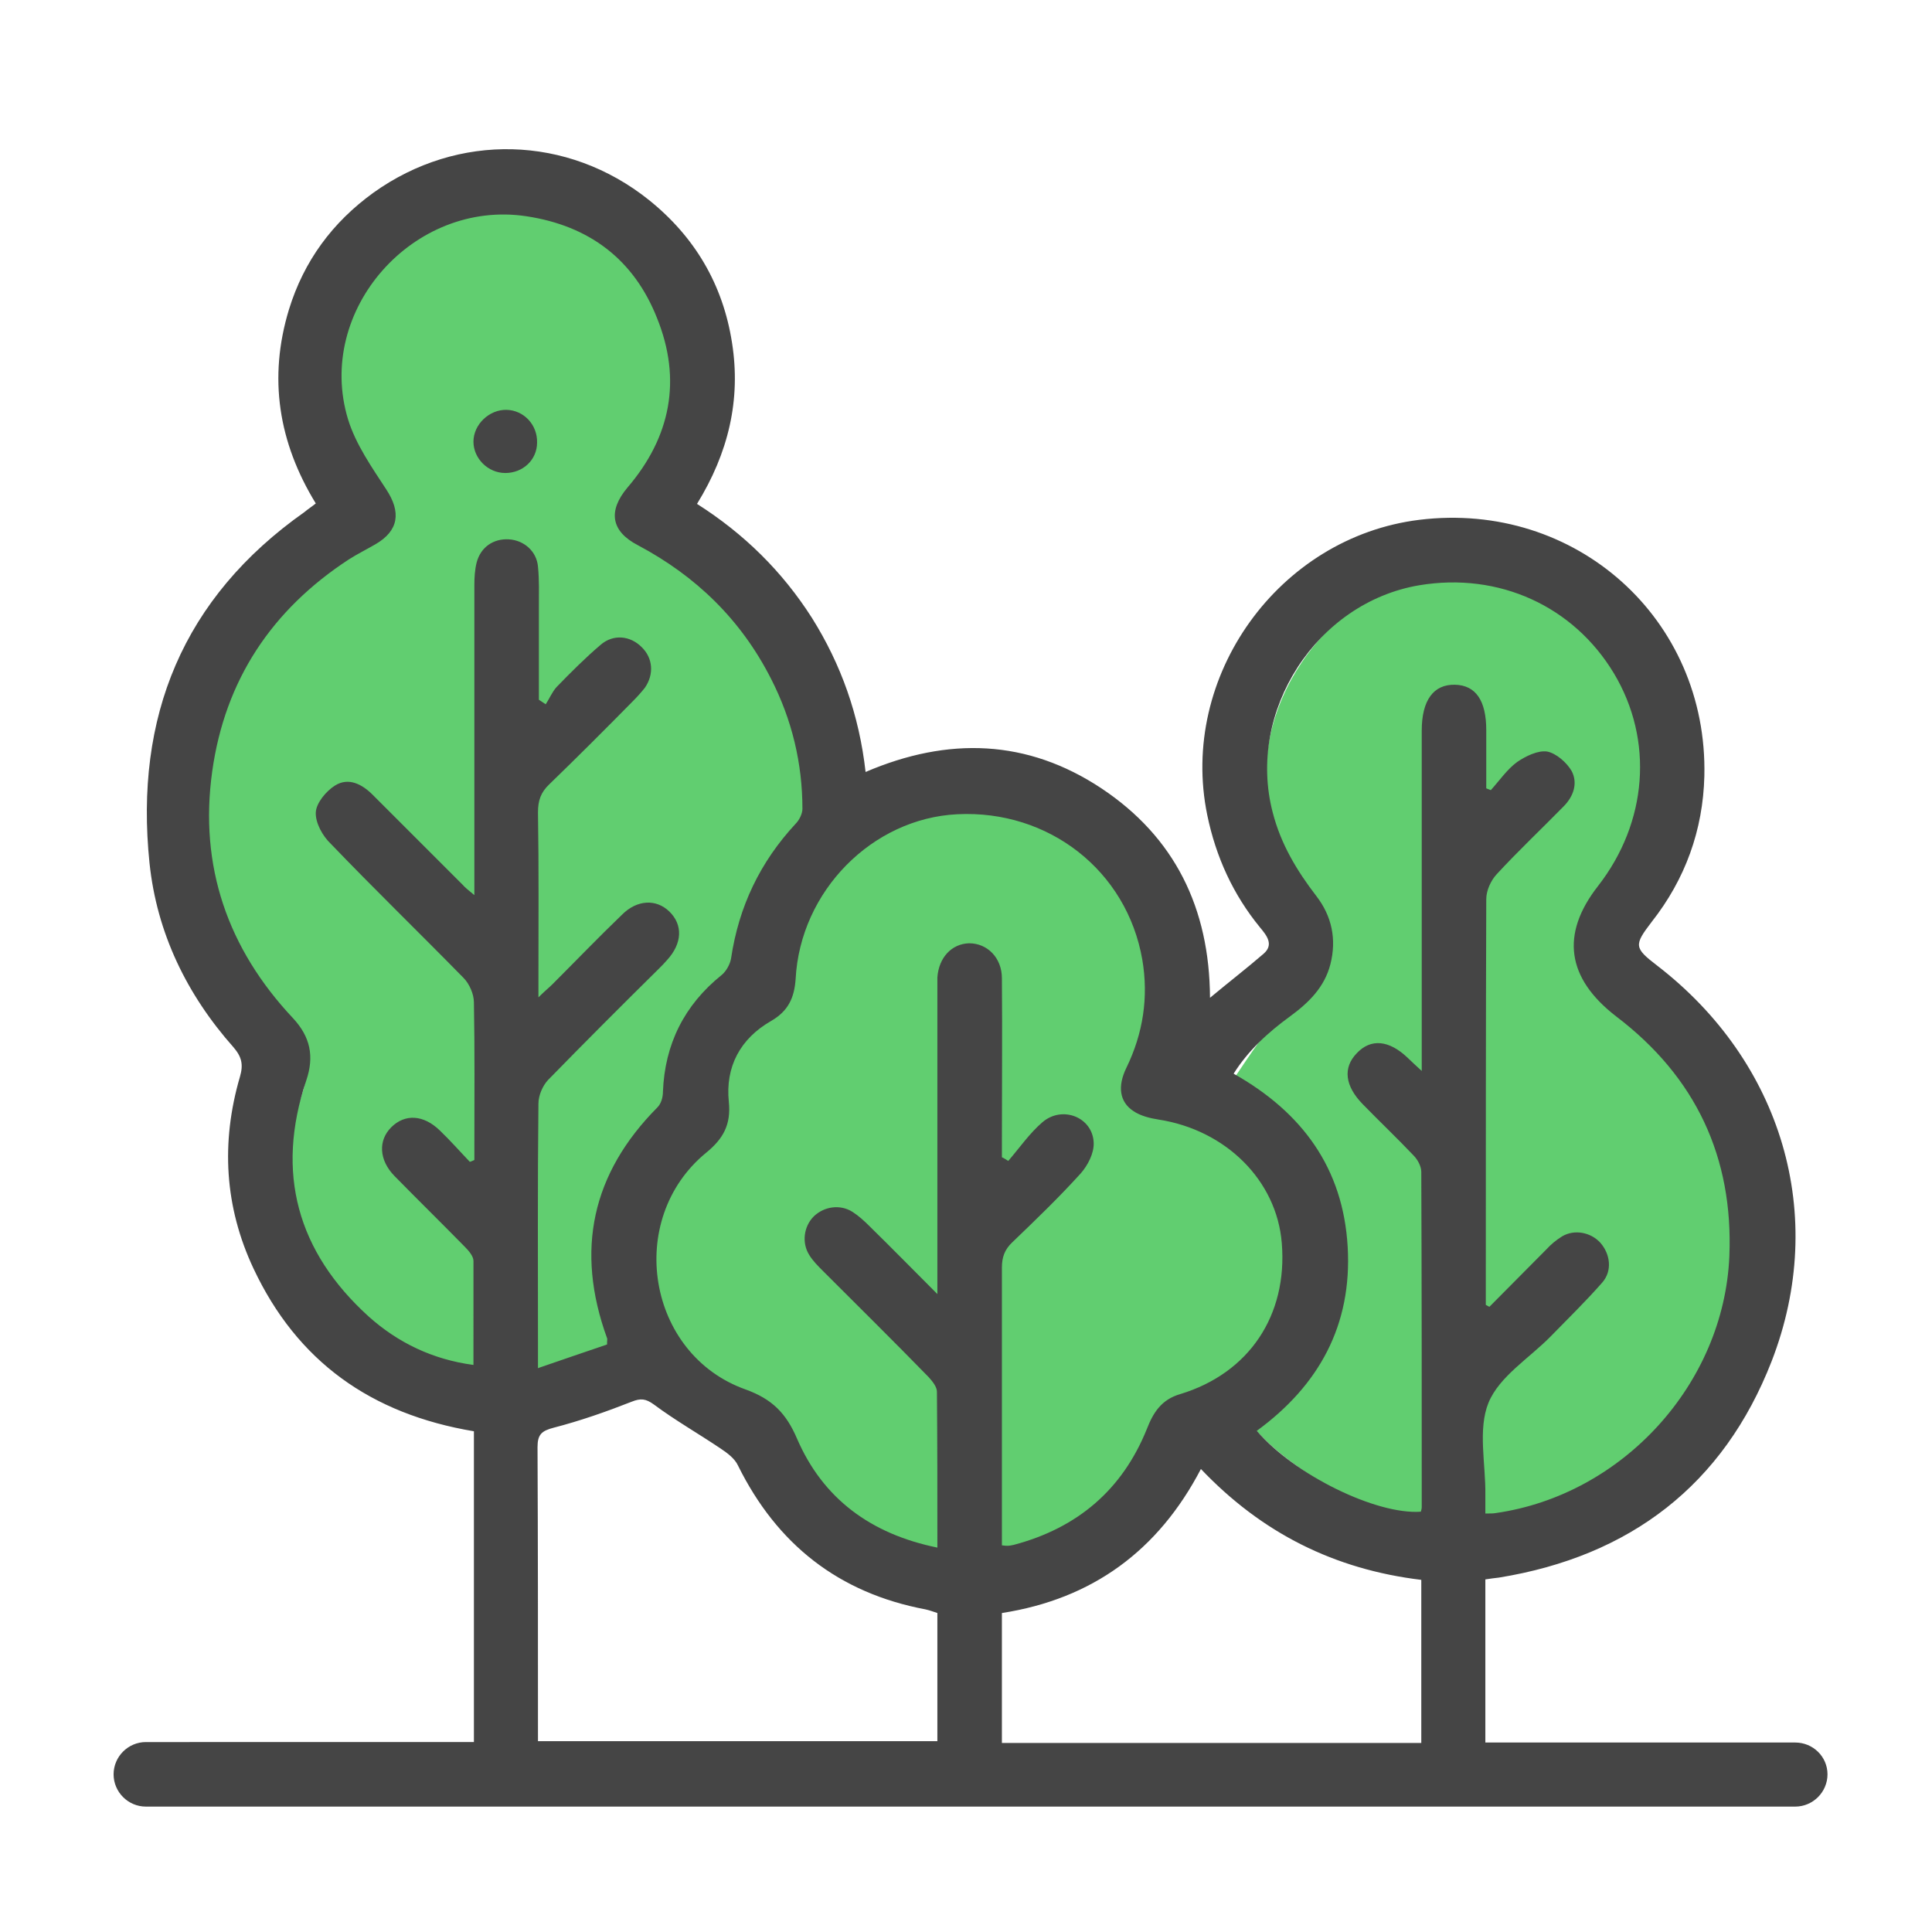
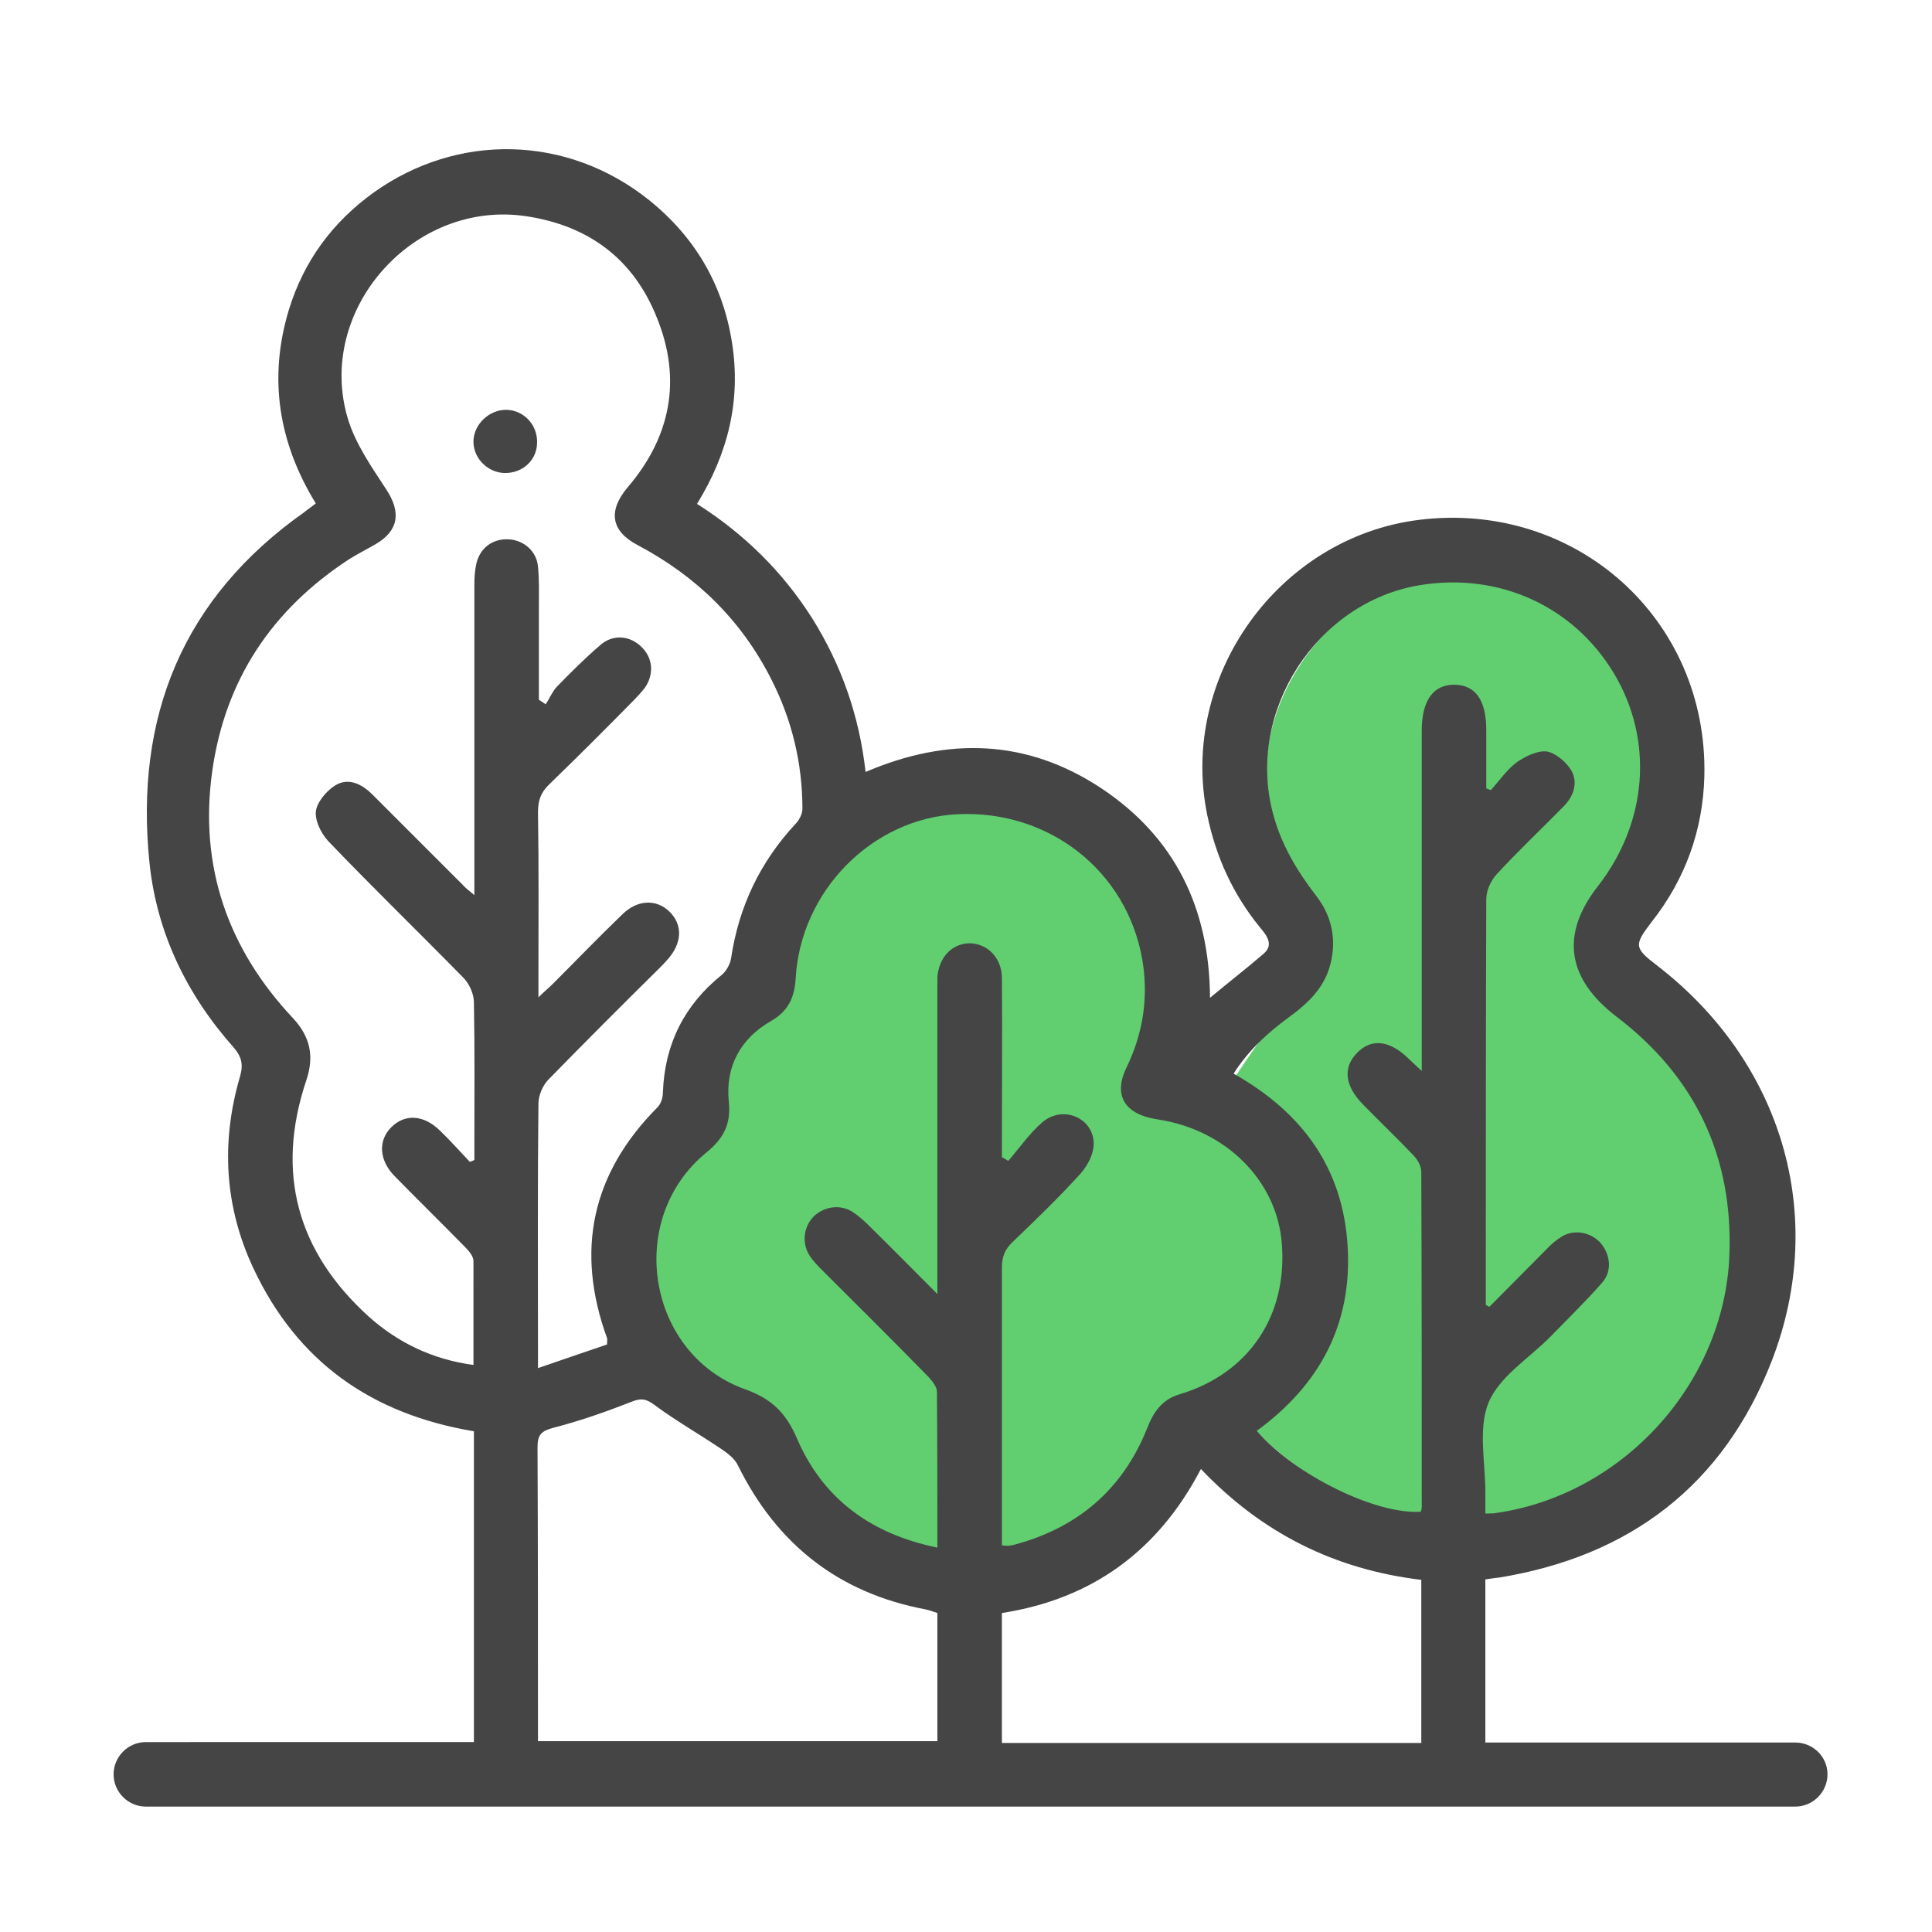
<svg xmlns="http://www.w3.org/2000/svg" version="1.1" id="Calque_1" x="0px" y="0px" viewBox="0 0 425.2 425.2" style="enable-background:new 0 0 425.2 425.2;" xml:space="preserve">
  <style type="text/css">
	.st0{display:none;}
	.st1{display:inline;fill:#454545;}
	.st2{fill:#454545;}
	.st3{display:inline;fill:#EC9F2E;}
	.st4{display:inline;}
	.st5{fill:#61CE70;}
</style>
  <g class="st0">
    <g>
      <path class="st1" d="M70.1,359.6c0-2.1,0-3.6,0-5.1c0-57.4,0-114.7-0.1-172.1c0-4.8,1.6-7.9,5.6-10.5c20-13.4,39.9-27,59.9-40.5    c0.8-0.6,1.6-1.2,2.5-1.6c3.7-2,7.7-1.1,9.9,2.2c2.2,3.2,1.7,7.6-1.6,10.1c-3.4,2.6-7,4.9-10.5,7.3c-0.8,0.6-1.6,1.2-2.5,1.9    c0.4,0.5,0.7,0.9,0.9,1.3c1.9,2.5,2.4,5.2,0.9,8.1c-1.5,2.9-4.2,4.6-7.4,4.1c-11-1.7-19.8,2.3-28.1,9.1c-4,3.2-8.5,5.7-12.6,8.8    c-0.9,0.7-1.9,2.1-1.9,3.2c-0.1,27.6-0.1,55.2,0,82.9c0,0.2,0.1,0.5,0.3,1.2c4.1,0,8.3,0,12.5,0c5.6,0,8.9,2.8,8.9,7.4    c0.1,4.8-3.3,7.6-9.1,7.6c-4.1,0-8.2,0-12.5,0c0,15,0,29.7,0,45c4.2,0,8.4,0,12.6,0c5.8,0,9.1,2.9,9,7.7c-0.1,4.6-3.4,7.3-9,7.3    c-4.1,0-8.2,0-12.5,0c0,5,0,9.7,0,14.7c24.7,0,49.5,0,74.7,0c0-1.3,0-2.6,0-3.9c0-20.9,0-41.7,0-62.6c0.1-30.5,24-53.8,54.4-53.2    c26.8,0.6,49.8,23.3,50.6,50.2c0.1,3.1,0,6.2,0,9.8c5.5,0,10.7,0,15.9,0c5.8,0,9.3,2.8,9.3,7.4c0.1,4.6-3.5,7.6-9.2,7.6    c-5.2,0-10.4,0-15.8,0c0,15,0,29.7,0,45c2.4,0,4.9-0.1,7.3,0c4.6,0.1,7.8,3.2,7.9,7.3c0.1,4.3-3.2,7.5-7.9,7.7    c-2.1,0.1-4.2,0-6.4,0c-68.7,0-137.5,0-206.2,0c-1.5,0-3,0-4.7,0c0,5,0,9.7,0,14.7c104.7,0,209.4,0,314.5,0c0-4.7,0-9.5,0-14.7    c-5.6,0-11.2,0-16.8,0c-6.5,0-13,0.1-19.5,0c-4.8-0.1-7.9-3.2-7.9-7.7c0.1-4.3,3.2-7.2,7.8-7.3c2-0.1,4,0,6.3,0    c0-24.9,0-49.7,0-75c-5.7,0-11.4,0.1-17.1,0c-5.6-0.1-9.2-5-7.4-9.9c1.3-3.4,3.9-5,7.5-5c5.6,0,11.2,0,17.2,0c0-1.4,0-2.5,0-3.6    c0-26.4,0-52.7,0.1-79.1c0-2.4-0.6-3.8-2.7-5.2c-7.6-5-15.1-10.3-22.7-15.2c-1.7-1.1-3.8-1.6-5.8-1.8c-3.5-0.3-7-0.2-10.5-0.1    c-3.5,0.1-6.5-0.7-8.3-4c-1.9-3.4-0.9-6.5,1.7-9.5c-0.8-0.6-1.5-1.3-2.3-1.8c-24.8-16.8-49.6-33.6-74.4-50.5    c-2-1.4-3.3-1.3-5.3,0.1c-4.3,3.2-8.8,6.1-13.3,9.1c-4.6,3-9,2.4-11.5-1.5c-2.4-3.7-1.2-7.9,3.1-10.9c4.9-3.4,10-6.7,14.8-10.2    c0.9-0.7,1.9-2.1,1.9-3.2c0.2-7.9,0.1-15.7,0.1-24.1c-2.9,0-5.6,0-8.3,0c-10.6,0-14.1-1.9-14.2-7.4c-0.1-5.7,3.6-7.6,14.4-7.6    c2.5,0,5,0,8.1,0c0-4.9,0-9.7,0-14.5c0-3.8,1.8-6.5,5.5-7.6c4.6-1.5,9.3,2,9.5,7.2c0.1,2.5,0,5,0,7.5c0,2.3,0,4.7,0,7.4    c4.5,0,8.7,0,12.9,0c6.1,0,9.6,2.8,9.5,7.6c-0.1,4.7-3.5,7.4-9.7,7.4c-3.9,0-7.7,0-11.6,0.1c-0.2,0-0.5,0.1-1.1,0.3    c0,8.1-0.1,16.3,0.1,24.5c0,1.1,1.8,2.4,3.1,3.3c39.6,26.9,79.2,53.7,118.8,80.5c2.6,1.8,5.1,3.6,7.8,5.2c3.8,2.3,5.3,5.4,5.3,9.9    c-0.1,57.6-0.1,115.2-0.1,172.9c0,1.5,0,2.9,0,4.8c7.1,0,13.8,0,20.5,0c6.9,0,9.5,2.6,9.5,9.5c0,8.9,0,17.7,0,26.6    c0,6.1-2.8,8.9-9,8.9c-109,0-218,0-327,0c-6.2,0-9-2.8-9-8.8c0-9.1,0-18.2,0-27.4c0-5.9,2.8-8.8,8.7-8.8    C55.8,359.6,62.7,359.6,70.1,359.6z M220.4,255.6c0,34.7,0,69.3,0,103.8c10,0,19.7,0,29.3,0c0.2-0.4,0.4-0.6,0.4-0.8    c0-23,0.4-46-0.1-68.9C249.5,273.1,236.7,258.9,220.4,255.6z M175.1,359.3c10.2,0,20,0,29.8,0c0-34.7,0-69.1,0-103.6    c-13.9,1.9-26.6,14.6-29.1,29.2c-0.5,3.2-0.7,6.4-0.7,9.7C175.1,316.1,175.1,337.6,175.1,359.3z" />
      <path class="st1" d="M182.4,179.6c1.9-16.6,10.7-26.8,25.1-29.5c15.8-3,31.4,7.7,34.5,23.7s-7.1,31.9-23,35    c-12.6,2.5-22.9-1.5-30.6-11.7c-1.5-2-2.9-2.6-5.2-2.5c-4,0.2-8,0.1-12,0c-4.8-0.1-8.1-3.3-8.1-7.6s3.3-7.3,8.2-7.4    C174.9,179.5,178.5,179.6,182.4,179.6z M227.6,179.4c-0.1-8.2-7-14.9-15.2-14.8c-8.1,0.1-14.7,6.8-14.7,15c0,8.3,6.8,15,15,15    C220.9,194.5,227.7,187.7,227.6,179.4z" />
      <path class="st1" d="M278.6,194.6c-2.9,0-5.7,0.1-8.6,0c-4.6-0.2-7.8-3.3-7.8-7.4c0-4.2,3.2-7.4,7.7-7.5c5.9-0.1,11.7-0.1,17.6,0    c4.3,0.1,7.4,3.4,7.5,7.4c0,4-3.1,7.3-7.3,7.5C284.6,194.7,281.6,194.6,278.6,194.6L278.6,194.6z" />
-       <path class="st1" d="M307.7,224.6c-2.9,0-5.7,0.1-8.6,0c-4.5-0.2-7.7-3.4-7.7-7.5c0-4.2,3.2-7.3,7.8-7.4c5.7-0.1,11.5-0.1,17.2,0    c4.5,0.1,7.7,3.4,7.7,7.5s-3.3,7.3-7.8,7.4C313.4,224.7,310.5,224.6,307.7,224.6z" />
-       <path class="st1" d="M304.5,329.6c3,0,6-0.1,9,0c4.3,0.2,7.2,3.4,7.2,7.5s-2.9,7.3-7.3,7.4c-6,0.2-12,0.2-18,0    c-4.3-0.1-7.3-3.3-7.2-7.5c0-4.1,3-7.2,7.3-7.4C298.6,329.5,301.6,329.6,304.5,329.6z" />
+       <path class="st1" d="M307.7,224.6c-2.9,0-5.7,0.1-8.6,0c-4.5-0.2-7.7-3.4-7.7-7.5c0-4.2,3.2-7.3,7.8-7.4c5.7-0.1,11.5-0.1,17.2,0    s-3.3,7.3-7.8,7.4C313.4,224.7,310.5,224.6,307.7,224.6z" />
      <path class="st1" d="M281,239.6c2.9,0,5.7-0.1,8.6,0c4.7,0.1,7.7,3.1,7.8,7.4c0.1,4.3-3,7.5-7.5,7.6c-5.9,0.1-11.7,0.1-17.6,0    c-4.4-0.1-7.3-3.2-7.4-7.3c-0.1-4.3,3-7.4,7.5-7.6c0.2,0,0.5,0,0.7,0C275.8,239.6,278.4,239.6,281,239.6z" />
      <path class="st1" d="M125.4,314.6c-2.9,0-5.8,0.1-8.6,0c-4.3-0.2-7.4-3.4-7.5-7.3c-0.1-4.1,3.2-7.5,7.6-7.6    c5.9-0.1,11.7-0.1,17.6,0c4.3,0.1,7.4,3.3,7.5,7.3c0.1,4.1-3.2,7.4-7.6,7.6C131.4,314.7,128.4,314.6,125.4,314.6z" />
      <path class="st1" d="M147.7,239.6c2.7,0,5.5-0.1,8.2,0c4.9,0.1,8,3.2,8,7.6c0,4.2-3.1,7.3-7.7,7.4c-5.7,0.1-11.5,0.1-17.2,0    c-4.6-0.1-7.6-3.3-7.6-7.6s3.1-7.3,7.7-7.4C142,239.5,144.8,239.6,147.7,239.6z" />
      <path class="st1" d="M212.4,134.6c-2.9,0-5.7,0.1-8.6,0c-4.2-0.2-7.4-3.4-7.5-7.3c-0.1-4.1,3.2-7.5,7.6-7.6    c5.9-0.1,11.7-0.1,17.6,0c4.3,0.1,7.5,3.3,7.5,7.3c0.1,4.1-3.2,7.5-7.6,7.6C218.4,134.7,215.4,134.6,212.4,134.6z" />
-       <path class="st1" d="M124.8,224.6c-2.9,0-5.7,0.1-8.6,0c-4.4-0.2-7.7-3.5-7.7-7.5c0-4.1,3.3-7.3,7.8-7.4c5.7-0.1,11.5-0.1,17.2,0    c4.5,0.1,7.8,3.4,7.7,7.5c0,4.1-3.3,7.2-7.8,7.5c-0.2,0-0.5,0-0.7,0C130,224.6,127.4,224.6,124.8,224.6z" />
      <path class="st1" d="M295.7,367.2c-0.1-4.3,3.3-7.6,7.5-7.6c4,0,7.4,3.4,7.4,7.4c0.1,4.1-3.4,7.7-7.6,7.6    C299,374.6,295.7,371.3,295.7,367.2z" />
-       <path class="st1" d="M159.2,119.3c0-4.1,3.1-7.3,7.2-7.4c4.2-0.1,7.7,3.3,7.7,7.4c0,4-3.3,7.4-7.3,7.5    C162.5,126.8,159.2,123.5,159.2,119.3z" />
    </g>
    <g>
      <path class="st1" d="M288.3,216.4c4.3-1.4,7.8-3,11.4-3.7c3.9-0.7,6.8,1.8,7.1,5.2c0.3,3.3-1.9,5.8-5.7,6.4    c-4.5,0.8-6,2.5-6.1,7.2c0,10.9,0,21.8,0,32.7c0,5,2.1,7.1,7.2,7.1c26.6,0,53.2,0,79.8,0c4.6,0,6.4-1.6,7.1-6.1    c0.7-3.7,3.2-5.9,6.5-5.6s5.8,3.1,5.2,6.8c-0.7,3.8-2.2,7.3-3.6,11.7c3.2,3.7,3.9,9,3.8,14.7c-0.2,9.7,0,19.4,0,29.1    c0,6.7-0.6,8.6-4.4,14.4c4.3,4.7,4.6,10.6,4.5,16.7c-0.2,9.8,0,19.6-0.1,29.4c-0.1,11-7.5,18.5-18.5,18.5    c-26.9,0-53.7,0.2-80.6-0.1c-4.3,0-8.6-2-14-3.3c-3.5,3.2-9.3,3.5-15.3,3.5c-40.2-0.1-80.5-0.1-120.7,0c-5.8,0-11.3-0.4-15.8-4.6    c-4.6,3.9-9.7,4.6-15.3,4.6c-25.8-0.1-51.5,0-77.3-0.1c-12.2,0-19.4-7.2-19.4-19.5c0-10.5,0.1-21.1,0-31.6    c-0.1-5,1.1-9.5,4.6-13.7c-5.1-5.2-4.6-11.9-4.6-18.5c0.1-8.6,0.1-17.2,0-25.8c-0.1-5.3,0.9-10.2,4.6-14.6c-4-4.6-4.7-10-4.6-15.8    c0.2-9.8,0.1-19.6,0-29.4c-0.1-5,1.1-9.5,4.6-13.7c-5-5.1-4.7-11.6-4.6-18.1c0.1-8.6,0.1-17.2,0-25.8c-0.1-5.5,0.8-10.5,4.6-14.9    c-4-4.6-4.7-10-4.6-15.8c0.2-9.6,0-19.1,0-28.7c0-13.3,6.9-20.2,20.1-20.2c25.6,0,51.3,0.1,76.9,0c5.4,0,10.5,0.7,14.8,4.6    c7.4-6.5,16.3-4.4,24.7-4.3c2.9,0,5,3.2,4.7,6.1c-0.3,3.2-2.2,5.2-5.5,5.4c-3.7,0.2-7.4,0-11,0.1c-4.8,0.1-7,2.2-7,7    c0,11,0,22.1,0,33.1c0,4.8,2.2,6.9,7,7c14.8,0,29.7,0,44.5,0.1c1.8,0,4.2,0.5,5.3,1.7c1.2,1.3,2.2,4,1.6,5.5    c-0.7,1.8-3,3.2-4.8,4.4c-0.9,0.6-2.4,0.2-3.6,0.2c-31.5,0-63,0-94.6,0c-6.8,0-8.5,1.7-8.5,8.5c0,10.2,0,20.4,0,30.5    c0,6.2,1.8,8.1,8.1,8.1c59.4,0,118.7,0,178.1,0C280.3,212.6,284.9,213.6,288.3,216.4z M159.6,330.4c21.1,0,42.2,0,63.3,0    c5,0,7.3-2,7.3-6.6c0.1-11.3,0.1-22.6,0-33.8c0-4.3-2.3-6.5-6.6-6.6c-2.2-0.1-4.4,0-6.6,0c-7.2,0-14.5,0.1-21.7,0    c-3.8-0.1-6.2-2.5-6.2-5.9s2.5-5.7,6.2-5.9c1,0,2,0,2.9,0c25.9,0,51.8,0,77.6,0c5.3,0,7.4-2.1,7.4-7.3c0-10.8,0-21.6,0-32.4    c0-5.3-2.1-7.3-7.4-7.3c-42.2,0-84.4,0-126.6,0c-5.3,0-7.3,2.1-7.3,7.4c0,10.7,0,21.3,0,32c0,5.8,2,7.7,7.7,7.7    c7.1,0,14.2,0,21.3,0c3.2,0,5.4,1.6,6.1,4.8c0.6,2.8-0.6,5.2-3.3,6.3c-1.4,0.6-3.1,0.7-4.7,0.7c-24.3,0-48.6,0-72.8,0    c-5.3,0-7.3,2.1-7.4,7.3c0,10.5,0,21.1,0,31.6c0,6.3,1.8,8.1,8.1,8.1C117.9,330.4,138.7,330.4,159.6,330.4z M212.6,389.2    c21.1,0,42.2,0,63.3,0c5.3,0,7.3-2.1,7.4-7.4c0-10.8,0-21.6,0-32.4c0-5.3-2.1-7.3-7.4-7.3c-42.2,0-84.4,0-126.6,0    c-5.3,0-7.3,2.1-7.4,7.3c0,10.5,0,21.1,0,31.6c0,6.3,1.8,8.1,8.1,8.1C170.9,389.3,191.7,389.2,212.6,389.2z M83,106.6    c-13.2,0-26.5,0-39.7,0c-5.3,0-7.3,2.1-7.4,7.3c0,10.8,0,21.6,0,32.4c0,5.3,2.1,7.3,7.4,7.3c26.5,0,53,0,79.5,0    c5.3,0,7.3-2.1,7.4-7.4c0-10.7,0-21.3,0-32c0-5.8-2-7.7-7.7-7.7C109.3,106.6,96.1,106.6,83,106.6z M82.7,271.5    c13.4,0,26.7,0,40.1,0c5.3,0,7.3-2.1,7.4-7.3c0-10.8,0-21.6,0-32.4c0-5.3-2.1-7.3-7.4-7.3c-26.5,0-53,0-79.5,0    c-5.3,0-7.3,2.1-7.4,7.3c0,10.7,0,21.3,0,32c0,5.8,2,7.7,7.7,7.7C56.7,271.5,69.7,271.5,82.7,271.5z M288.7,330.4    c13.4,0,26.7,0,40.1,0c5.3,0,7.3-2.1,7.4-7.3c0-10.8,0-21.6,0-32.4c0-5.3-2.1-7.3-7.4-7.3c-26.5,0-53,0-79.5,0    c-5.3,0-7.3,2.1-7.4,7.3c0,10.7,0,21.3,0,32c0,5.8,2,7.7,7.7,7.7C262.8,330.4,275.8,330.4,288.7,330.4z M83,389.2    c13.2,0,26.5,0,39.7,0c5.3,0,7.4-2.1,7.4-7.3c0-10.8,0-21.6,0-32.4c0-5.3-2.1-7.4-7.3-7.4c-26.5,0-53,0-79.5,0    c-5.3,0-7.4,2-7.4,7.3c0,10.7,0,21.3,0,32c0,5.8,1.9,7.8,7.7,7.8C56.7,389.3,69.9,389.2,83,389.2z M342.4,342.2    c-13.2,0-26.5,0-39.7,0c-5.6,0-7.6,2-7.6,7.5c0,10.7,0,21.3,0,32c0,5.5,2,7.6,7.5,7.6c26.4,0,52.7,0,79.1,0c5.6,0,7.6-2,7.6-7.5    c0-10.7,0-21.3,0-32c0-5.6-2-7.6-7.5-7.6C368.6,342.2,355.5,342.2,342.4,342.2z M77.1,188.8c0-5.5,0.1-11,0-16.5    c-0.1-4.6-2.2-6.7-6.8-6.7c-9.2-0.1-18.4-0.1-27.6,0c-4.6,0-6.7,2.2-6.7,6.8c-0.1,11.2-0.1,22.3,0,33.5c0,4.6,2.2,6.7,6.8,6.8    c9.2,0.1,18.4,0.1,27.6,0c4.6,0,6.7-2.2,6.8-6.8C77.2,200.1,77.1,194.5,77.1,188.8z M77.1,306.8c0-5.5,0-11,0-16.5    c0-4.8-2.2-7-7-7c-9.1,0-18.1,0-27.2,0c-4.8,0-7,2.2-7,7c0,11,0,22.1,0,33.1c0,4.8,2.2,7,7,7c9.1,0,18.1,0,27.2,0    c4.8,0,6.9-2.2,7-7C77.2,317.9,77.1,312.3,77.1,306.8z M348,306.8c0,5.5,0,11,0,16.5c0,4.8,2.2,7,7,7c9.1,0,18.1,0,27.2,0    c4.8,0,7-2.2,7-7c0-11,0-22.1,0-33.1c0-4.8-2.2-6.9-7-7c-9.1,0-18.1,0-27.2,0c-4.8,0-6.9,2.2-7,7C348,295.8,348,301.3,348,306.8z" />
      <path class="st1" d="M286.1,169.9c-4.4-4.3-8.5-8.1-12.4-12.1c-7.5-7.6-7.9-18.6-0.9-25.7c7.1-7.2,18.5-7.2,26.1,0.2    c4.1,4,8.1,8.1,11.8,11.9c8.6-8.3,17.4-15.8,25-24.4c7.5-8.5,4-21.9-6.5-27c-13.4-6.6-27-12.9-40.5-19.3c-2.5-1.2-5.1-2.3-7.6-3.6    c-3.4-1.8-4.6-4.9-3.2-7.9c1.4-3.1,4.7-4.4,8.1-2.8c16.7,7.9,33.7,15.4,50,24c17.4,9.1,20.5,32.4,6.8,46.8    c-7.3,7.7-15.1,15-22.3,22.1c5.8,5.8,11.4,11.4,17.3,17.3c0.6-0.6,2-1.9,3.4-3.2c3-2.7,5.9-2.8,8.8,0    c14.6,14.5,29.4,28.9,43.6,43.8c10.9,11.4,10,29.7-1.2,41c-11.1,11.2-29.5,12.1-40.9,1.2c-14.9-14.2-29.3-29-43.8-43.6    c-2.9-2.9-2.8-5.8-0.1-8.8c1.2-1.3,2.7-2.4,3.8-3.4c-6-6-11.6-11.6-17.6-17.5c-4.4,4.5-9.2,9.3-14,14.2c-2.8,2.9-5.7,5.8-8.6,8.6    c-14.9,14-38.7,10-47.5-8.4c-18.6-38.6-36.8-77.4-55.1-116.2c-5.7-12.1-3.2-24.7,6.1-34.2c3.3-3.3,6.5-6.6,9.9-9.9    c9.1-8.9,21.8-11.3,33.3-6.1c14.7,6.7,29.3,13.8,43.8,20.7c3.8,1.8,5,4.9,3.6,8.1c-1.5,3.3-4.8,4.3-8.8,2.5    c-13.3-6.2-26.6-12.5-39.8-18.9c-11.3-5.4-17.5-4.3-26.4,4.6c-2.3,2.3-4.5,4.5-6.8,6.8c-6.6,6.7-7.9,14-3.8,22.5    c11.6,24.6,23.3,49.1,34.9,73.7c6.2,13.2,12.4,26.4,18.7,39.5c6.4,13.3,20.6,15.7,31.1,5.3C271.4,184.6,278.5,177.5,286.1,169.9z     M320,204.5c12.6,12.6,25.3,25.2,38,37.8c8.1,8.1,19.4,8.4,26.8,0.9c7.3-7.4,7-18.6-1-26.6c-11.9-12-23.9-23.9-35.9-35.9    c-0.8-0.8-1.6-1.4-2.3-2.1C337.1,187.3,328.7,195.7,320,204.5z M328.2,178.4c-0.4-0.5-0.8-1-1.3-1.5c-12-12-23.9-23.9-35.9-35.9    c-3.4-3.3-7-3.6-9.6-0.8c-2.6,2.7-2.3,6.1,0.9,9.4c5.6,5.7,11.3,11.3,16.9,16.9c6.8,6.8,13.6,13.7,20.3,20.4    C322.5,184,325.3,181.3,328.2,178.4z" />
    </g>
    <path class="st2" d="M380.7,393.3c0-4.6,0-8.8,0-13.3c-112,0-223.9,0-336.1,0c0,4.3,0,8.5,0,13.3c1.3,0,2.6,0,3.9,0   c12.5,0,25,0,37.5,0c4.6,0,7.3,2.1,7.3,5.7c0,3.5-2.7,5.6-7.4,5.6c-13.4,0-26.7,0-40.1,0c-7.9,0-12.6-4.6-12.7-12.5   c-0.1-3.9-0.1-7.8,0-11.6c0.2-7.3,4.9-11.8,12.1-11.9c4.1-0.1,8.2,0,12.7,0c0-6.1,0-11.8,0-17.5c0-12.9,7-19.8,20-19.8   c5.6,0,11.2,0,17,0c0.1-1.6,0.2-2.8,0.2-4c0-36.4,0-72.7,0-109.1c0-2.4-0.5-4.1-2.6-5.7c-6.4-5.1-9.7-11.9-9.8-20.2   c-0.1-13.9-0.1-27.7,0-41.6c0.1-10.3,7.8-17.9,18.1-18.1c3.7-0.1,7.5-0.1,11.2,0s6.1,2.5,6,5.8c-0.1,3.1-2.4,5.3-6,5.4   c-3.5,0.1-7,0-10.5,0.1c-4.9,0.1-7.5,2.6-7.5,7.4c-0.1,13.7-0.1,27.5,0,41.2c0.1,6.7,4.8,12.6,10.8,14.2c6.3,1.6,12.4-0.9,16.1-6.7   c4.6-7.2,10.7-7.1,15.5,0.2c3.4,5.2,8.2,7.5,14.4,6.7c6.3-0.8,9.9-4.9,12.2-10.3c0.3-0.7,0.3-1.5,0.3-2.2c0-16,0-32,0-48   c0-0.7-0.2-1.4-0.4-2.5c-6.6,0-13.1,0-19.5,0c-1.4,0-2.8,0-4.1,0c-3.8-0.1-6.2-2.3-6.3-5.5c-0.1-3.4,2.5-5.7,6.5-5.7   c12.6-0.1,25.2,0,37.9,0c1.4,0,2.7,0,4.6,0c0-3.6,0-6.9,0-10.2c0-9.4,3.1-13.2,12.3-14.9c0-8.4,0-16.9,0-25.7c-4.1,0-8.1,0-12.1,0   c-7.8-0.1-12.5-4.8-12.6-12.7c0-3.7-0.1-7.5,0-11.2c0.1-7,5-12,12.1-12.1c4.1-0.1,8.2,0,12.7,0c0-4.3,0-8.2,0-12.2   c0.1-7.7,4.9-12.5,12.7-12.6c3.9,0,7.8-0.1,11.6,0c6.6,0.2,11.5,5.1,11.7,11.7c0.1,4.2,0,8.4,0,13.1c4.1,0,7.8,0,11.5,0   c8.6,0,13.3,4.7,13.3,13.1c0,3.9,0.1,7.8,0,11.6c-0.2,6.3-4.9,11.1-11.2,11.3c-4.3,0.2-8.7,0-13.3,0c0,8.8,0,17.2,0,25.7   c9.6,2.1,12.3,5.5,12.3,15.6c0,3.1,0,6.2,0,9.7c1.9,0,3.3,0,4.8,0c24.9,0,49.7,0,74.6,0c12.5,0,19.9,7.3,19.9,19.7c0,13,0,26,0,39   c0,9-3.4,16.2-10.4,21.9c-1,0.8-1.9,2.4-1.9,3.6c-0.1,37.6-0.1,75.2,0,112.9c0,0.4,0.1,0.7,0.3,1.7c5,0,10.1-0.1,15.1,0   c2.6,0,5.3,0,7.8,0.5c8.1,1.6,13.6,8.2,13.8,16.4c0.2,6.6,0,13.2,0,20.4c4.1,0,7.9,0,11.8,0c8.6,0,13.1,4.5,13.2,13.2   c0,3.9,0.1,7.8-0.1,11.6c-0.3,6.6-5.1,11.1-11.7,11.3c-4.7,0.1-9.5,0-14.2,0c-83,0-166,0-249,0c-1.2,0-2.5,0.1-3.7-0.1   c-3.1-0.5-5-2.3-5.1-5.5c-0.1-3,2.1-5.4,5.3-5.7c1.2-0.1,2.5,0,3.7,0c86,0,172,0,258,0C377,393.3,378.6,393.3,380.7,393.3z    M128.5,208.8c-5.6,6.7-13.1,9.6-21.9,9.5c0,29.5,0,58.7,0,87.8c70.8,0,141.4,0,211.9,0c0-29.3,0-58.4,0-87.8   c-8.9,0.1-16.3-2.8-22.1-9.7c-4.5,5-9.7,8.3-16.2,9.3c-6.4,1-12.5-0.4-18.6-3.9c0,2.2,0,3.6,0,4.9c0,9.4,0,18.7,0,28.1   c0,5.4-2.1,9.3-6.8,12c-10.9,6.1-21.7,12.4-32.5,18.6c-6.7,3.8-13.3,3.6-19.9-0.2c-10.5-6.1-21-12.1-31.6-18   c-5.1-2.9-7.5-6.9-7.5-12.8c0.1-9.4,0-18.7,0-28.1c0-1.3,0-2.6,0-4.2C148.4,221.5,137.5,218,128.5,208.8z M175,143.8   c-0.1,1.1-0.3,1.8-0.3,2.6c0,33.1,0,66.2-0.1,99.3c0,2.2,0.9,3.3,2.7,4.3c10,5.6,20,11.3,29.9,17.1c3.6,2.1,6.9,2.2,10.5,0   c9.7-5.7,19.4-11.3,29.3-16.7c2.5-1.4,3.4-3,3.4-5.9c-0.1-32.2-0.1-64.5-0.1-96.7c0-1.3-0.1-2.6-0.2-4.1   C225,143.8,200.2,143.8,175,143.8z M69.3,368.3c95.8,0,191.1,0,286.7,0c0-5.6,0-10.9,0-16.3c0-8-1.6-9.6-9.7-9.6   c-89.1,0-178.2,0-267.3,0c-1.4,0-2.8-0.1-4.1,0.1c-3.1,0.5-5.4,2.3-5.5,5.6C69.2,354.8,69.3,361.4,69.3,368.3z M262.1,143.7   c-0.2,1.1-0.3,1.8-0.3,2.5c0,16,0,32,0,48c0,1.1,0.3,2.2,0.8,3.2c2.5,5.5,6.6,9.1,12.9,9.4c6.2,0.3,10.6-2.5,13.9-7.8   c3.8-6.2,10.6-6,14.5,0.1c4.2,6.5,10.4,9.1,16.9,7.2c6.3-1.9,10.5-7.8,10.5-15.2c0-13,0-26,0-39c0-6.2-2.3-8.5-8.7-8.5   c-18.9,0-37.7,0-56.6,0C264.6,143.7,263.4,143.7,262.1,143.7z M318.6,317.9c-70.8,0-141.4,0-212,0c0,4.5,0,8.7,0,13.1   c70.7,0,141.3,0,212,0C318.6,326.6,318.6,322.4,318.6,317.9z M244,56.7c-4.9,0-9.4,0-13.8,0c-7.8,0-10.8-3.1-10.9-10.9   c0-4.6,0-9.1,0-13.7c-4.8,0-9,0-13.5,0c0,3.3-0.1,6.4,0,9.5c0.6,12.3-2.1,15.9-14.9,15.1c-3.2-0.2-6.4,0-9.6,0c0,4.8,0,9.1,0,13.6   c5.2,0,10.1-0.1,14.9,0c6,0.1,9.5,3.6,9.6,9.7c0.1,7.4,0,14.7,0,22.1c0,1.8,0,3.6,0,5.4c4.8,0,9,0,13.5,0c0-8.6,0-17.1,0-25.6   c0-8.7,3-11.6,11.8-11.6c4.3,0,8.6,0,12.9,0C244,65.4,244,61.3,244,56.7z M231.7,119.1c-12.9,0-25.4,0-38,0c0,4.5,0,8.8,0,13.1   c12.8,0,25.3,0,38,0C231.7,127.7,231.7,123.6,231.7,119.1z" />
    <path class="st2" d="M212.7,224.5c-9.5,0.1-17.8-7.7-18.1-16.9c-0.1-3.8,1.8-6.4,5-6.8c3.2-0.4,5.6,1.8,6.2,5.6   c0.7,4.3,3,6.7,6.6,6.8c3.7,0.1,6.1-2.3,6.9-6.9c0.6-3.6,2.9-5.7,6-5.5c3.2,0.2,5.3,2.8,5.3,6.5   C230.5,216.5,222.3,224.4,212.7,224.5z" />
    <path class="st3" d="M212.1,88.4c-8.9,2.3-17.5,4.7-22.4,14.6s1.7,32.3,0,41.7s3.7,11.5,3.7,11.5h24.3h21.1v-21.9v-27.7   c0,0-3.9-7.2-9.6-11.2C223.4,91.5,217.9,86.9,212.1,88.4z" />
    <g class="st4">
      <path class="st2" d="M213.1,163.2c-8.2,0-16.3,0-24.5,0c-5.9,0-7.9-2-7.9-8c0-13.5-0.1-27,0-40.5c0.2-16.6,12.8-30.4,29.1-31.9    s31.1,9.2,34.6,25.3c0.6,2.8,0.7,5.8,0.8,8.8c0.1,12.6,0.1,25.1,0,37.7c0,6.8-1.8,8.6-8.5,8.7C228.9,163.3,221,163.2,213.1,163.2z     M232.4,130.3L232.4,130.3c-0.1-5.5,0.2-11-0.1-16.4c-0.6-10.7-9.3-18.7-19.9-18.4c-10.4,0.2-18.8,8.5-19,19    c-0.2,11,0,21.9-0.1,32.9c0,2.5,0.7,3.6,3.4,3.5c10.7-0.2,21.4-0.2,32.1-0.2c2.9,0,3.7-1.2,3.6-3.9    C232.4,141.3,232.4,135.8,232.4,130.3z" />
      <path class="st2" d="M160.6,139.7c0,7,0,13.9,0,20.9c0,4.3-2.3,7-6,7.1s-6.4-2.5-6.4-6.7c-0.1-14-0.1-28.1,0-42.1    c0-4.2,2.7-6.9,6.3-6.9c3.7,0,6.1,2.8,6.2,7.4C160.7,126.1,160.6,132.9,160.6,139.7z" />
      <path class="st2" d="M160.6,187.2c0,4.8-2.3,7.7-6.2,7.7s-6.3-3-6.3-7.7c0-4.9,2.6-8,6.5-7.9C158.4,179.4,160.6,182.4,160.6,187.2    z" />
    </g>
    <path class="st1" d="M417,188.3c-1.7-8.3-7.4-13.1-15.2-15.6c-22-6.9-23.1,9.4-33.4,37.2l0,0c-4.7,11.8-9.2,23.3-14,35.5   c-0.7-1.2-1.1-1.8-1.4-2.5c-6.1-12.1-20.7-14.8-30.7-5.6c-5,4.6-9.8,9.5-14.7,14.3c-1.4,1.4-3,2.6-5,4.5c0-21.5,0-42.4,0-63.7   c0-4.2,0-8.4,0-12.7v-52.9c-0.5-0.7-0.7-1.7-0.7-2.9c0.1-9.8-0.2-19.5,0.1-29.3c0.2-4.9-1.7-7.8-6-10.2   c-21.6-11.7-43.2-23.6-64.7-35.5c-4-2.2-9.6-3.4-11.5-6.9c-0.7-1.3-0.4-0.2-1.2-2.3c-0.9-2.4-1.7-5.8-5.3-5.8   c-5.2,0-5.1,4.3-5.7,6.3c-0.9,2.9-1.9,2.8-4.4,4.1c-24.4,13.3-48.7,26.9-73.2,40.1c-4.5,2.4-6.3,5.6-6.1,10.5   c0.2,9.5,0,19,0.1,28.5c0,0.1-0.1,0.3-0.2,0.5l-0.5,73.3c0,18.9,0,37.5,0,56.4c-1-0.7-1.8-1.2-2.5-1.8c-4.1-4-8.5-7.8-12.3-12.1   c-10-11.5-27.3-10.6-34.7,5.8c-4.9-12.4-9.6-24.2-14.4-36.4c-7.7-15.5-11.2-44.9-31.9-37.7c-1,0.3-1.9,0.9-2.9,1.3   C13.5,177.8,9,185.5,12,197.5c2.9,11.8,7.2,23.2,10.5,34.9c8.3,29.4,23.7,54.6,45.6,75.7c12,11.6,25.2,21.9,37.9,32.8   c2.9,2.5,5.7,5,8.6,7.6c-0.7,0.5-0.8,0.6-0.9,0.6c-2.4,0.1-4.8,0.1-7.2,0.2c-4.7,0.2-7.1,2.2-7.2,6.8c-0.2,11.2-0.2,22.5,0,33.7   c0.1,4.5,2.4,6.6,6.9,6.6c29.7,0,59.4,0,89.2,0c4.9,0,7-2.2,7-7.2c0.1-10.8,0-21.7,0-32.5c0-5-2.3-7.3-7.3-7.4   c-3.3-0.1-6.6,0-10.2,0c0-9.8,0-19,0-28.2c19.8,0,39.3,0,58.6,0c0,9.5,0,18.7,0,27.5c-0.6,0.3-0.7,0.5-0.8,0.5   c-3.2,0.1-6.4,0.1-9.6,0.2c-4.8,0.2-7.1,2.5-7.2,7.3c-0.1,11-0.1,21.9,0,32.9c0,4.7,2.3,7,6.9,7c29.7,0,59.4,0,89.2,0   c4.6,0,7.1-2.2,7.1-6.8c0.1-11.1,0.1-22.2,0-33.3c0-4.5-2.5-6.8-7-7c-2.6-0.1-5.2,0-7.7,0c2.3-3.3,4.8-5.6,7.4-7.9   c12.1-10.3,24.7-20.2,36.2-31.1c17.4-16.5,32.1-35.3,40.7-58c6.8-18,12.4-36.4,18.3-54.7C417.8,194.8,417.6,191.3,417,188.3z    M112.5,330.2c-14.1-11.9-28.8-23.1-41.3-36.7c-17.2-18.7-29.6-40.1-36.7-64.6c-3.2-10.9-6.9-21.6-10.5-32.4   c-1.6-4.9-0.1-9.2,4-10.7c4.4-1.7,8.4,0.3,10.4,5.4c7.7,19.4,15.6,38.7,22.9,58.2c4.4,11.6,12.2,19.1,23.6,23.6   c2.5,1,4.9,2.6,6.9,4.5c5.2,4.9,10,10,15.1,15c3.5,3.5,7,3.8,9.9,1.1c3-2.8,2.7-6.5-0.9-10.2c-8.2-8.3-16.4-16.5-24.7-24.7   c-0.9-0.9-2-1.8-2.8-2.9c-2.4-2.9-2.4-6.8-0.1-9.1c2.5-2.5,6-2.5,9,0.3c5.7,5.3,11.1,10.8,16.8,16.1c9.4,8.9,20.1,15.9,32.1,20.9   c14.8,6.2,23.7,17.5,25.2,33.4c0.9,10.3,0.2,20.8,0.2,31.8c-13.3,0-26.3,0-39.4-0.1c-0.8,0-1.8-0.9-2.5-1.6   C123.9,341.8,118.7,335.4,112.5,330.2z M189.7,362.1c0,6.7,0.1,13.3-0.1,19.9c0,0.7-2.1,1.7-3.2,1.8c-7.6,0.2-15.3,0.1-22.9,0.1   c-15.8,0-31.6-0.1-47.4,0.1c-3.2,0-4.6-0.7-4.4-4.2c0.3-5.7,0.1-11.4,0.1-17.7C137.9,362.1,163.5,362.1,189.7,362.1z M210.3,214.9   c-6.9,7.2-10.4,15.7-10.3,25.7c0.1,19.6,0,39.3,0,58.9c0,10.1,0.3,8.3-8.7,8.5c-1.3,0-2.7-0.1-4,0c-3.9,0.5-5.2-1.3-5.2-5   c0.1-10.8,0-21.6,0-32.5h0.1c0-10.4-0.2-20.8,0.1-31.2c0.4-13.7,9.8-24.9,23-28.4c0.9-0.2,1.9-0.6,2.7-0.5c1.4,0.2,2.7,0.8,4,1.2   C211.5,212.7,211.2,214,210.3,214.9z M216.2,197.1c-22.5-2.3-45.2,16-46.6,38.6c-0.9,14.1-0.4,28.3-0.6,42.5c0,1.5,0,3.1,0,3.9   c-9.5-5-18.7-9.9-27.9-14.5c-3.6-1.8-4.8-4-4.8-8.1c0.2-53.2,0.1-106.4,0-159.6c0-3.6,1.1-5.4,4.2-7.1c23-12.5,46-25.1,68.9-37.9   c2.7-1.5,4.7-1.4,7.3,0.1c23,12.8,46.1,25.5,69.2,38.1c2.6,1.4,3.4,3,3.4,5.9c-0.1,54.4-0.1,108.8,0,163.2c0,2.9-0.7,4.8-3.5,5.9   c-1.2,0.5-2.4,1.3-3.6,1.7c-9.2,3.6-17.7,8.2-25.1,16.5c-0.1-2.4-0.2-3.7-0.2-5.1c0-13.1,0-26.2,0-39.3   C256.8,217.8,240.4,199.6,216.2,197.1z M316.4,362.2c0,6.7,0,13,0,19.4c0,2.8-2.3,2.1-3.9,2.1c-12.4,0.1-24.9,0.1-37.3,0.1   c-10.6,0-21.2,0-31.7,0c-1.4,0-2.9,0-4.6,0c0-7.7,0-14.6,0-21.6C264.6,362.2,290.3,362.2,316.4,362.2z M404.6,194.7   c-6.7,19.9-12.6,40.1-20.8,59.3c-10.1,23.5-27.4,41.9-46.7,58.4c-8.4,7.2-17.4,13.8-25.7,21.2c-4.7,4.1-8.5,9.2-12.7,13.7   c-0.7,0.8-1.9,1.7-2.8,1.7c-13,0.1-25.9,0.1-40.3,0.1c0.8-12.8,0.5-25.3,2.5-37.5c2-12.1,9.7-21.5,21.1-26.2   c18.5-7.5,33.2-19.7,46.9-33.7c1.6-1.6,3.2-3.3,4.9-4.8c3-2.7,6.5-2.8,9-0.4c2.5,2.3,2.5,6.4-0.2,9.4c-1.6,1.8-3.4,3.4-5.1,5.1   c-7.4,7.4-14.8,14.7-22.1,22.2c-3.6,3.7-3.9,7.3-1,10.2c2.9,2.8,6.4,2.4,10.2-1.2c2.5-2.4,5-4.9,7.4-7.4c5.7-6,11.6-11.5,19.7-14.6   c8.6-3.3,14.1-10.3,17.4-18.9c7.8-20,15.7-40,23.7-60c1.9-4.7,4.6-6.4,8.8-5.7C403,186.2,406.1,190.4,404.6,194.7z" />
  </g>
-   <path class="st5" d="M104.1,304.6c-9.2-1.2-16.9-5-23.5-10.9c-16.1-14.5-21-32.3-14.1-53c1.8-5.4,0.9-9.8-2.9-13.9  c-14.7-15.6-21.1-34.1-18.1-55.4c2.8-20.5,11.9-37,29.3-48.3c1.9-1.2,4.5-2.8,6.5-3.9c5.3-3.1,6.7-6.1,3.4-11.2  c-3.3-5-6.8-10.1-8.5-15.7c-7.6-24.6,14.5-49.5,39.9-45.6c14.1,2.2,24,9.7,29.3,22.8c5.6,13.9,3,26.7-6.7,38.1  c-4.4,5.2-3.2,8.1,2.8,11.4c13.1,6.9,22.6,18.3,29.3,31.6c4.7,9.2,7,18.9,7.1,29.2c0,1.1-0.7,2.5-1.5,3.4  c-8,8.6-12.7,18.6-14.5,30.2c-0.2,1.4-1.1,2.9-2.2,3.8c-8.4,6.8-12.7,15.5-13.2,26.3c0,1.2-0.4,2.7-1.2,3.5  c-14.8,14.9-15.7,30.9-8.6,50.6c0.1,0.2-2.7,1.7-2.7,2.6c-4.8,1.6-9.9,3.3-15.5,5.3c0-2.1,0-3.3,0-4.4" />
  <path class="st5" d="M206.3,341.5c-15-3.1-25.7-11.1-31.6-24.5c-2.5-5.7-5.6-8.9-11.5-11c-22.2-7.8-27.1-38.2-8.8-53.1  c3.8-3.2,5.6-6.4,5.1-11.4c-0.8-7.9,2.6-14.2,9.5-18.1c3.8-2.2,5.2-5.2,5.5-9.4c1.2-19.7,17.3-36,36.5-37c20.5-1,38,12.6,41.5,32.6  c1.4,8.4,2.1,18-1.7,25.8c-2,4.2-3.4,6.2-0.3,8.2c1.6,1.1,3.7,1.7,5.7,2c15.1,2.3,26.5,13.7,27.6,27.7c1.3,16.2-7.3,29.2-22.8,33.8  c-4.3,1.3-6.1,4.1-7.6,7.9c-5.5,13.7-15.6,22.3-29.8,26c-0.5,0.1-0.9,0.2-1.4,0.2c-0.2,0-0.8,2.2-1.5,2.1c0-1.2-2.5-2.7-2.5-3.9" />
  <path class="st5" d="M315.3,333.6c0,0.3-0.1,0.7-0.2,1c-10,0.7-30.3-10.1-38.8-20c14-10.2,19.1-22.7,18-40.3  c-1.1-17.6-7.6-27.7-23.1-36.4c3.6-5.2,8.5-13.3,13.5-16.8c4.2-3,5.1-5.7,6.4-11c1.4-5.6,1.1-7.2-2.3-11.7c-4.4-5.7-7.1-12.2-9-19.2  c-5.9-22.6,12-48.9,35.1-52.7c17.8-2.9,34.6,4.7,43.6,19.8c9,15,7.6,33.4-3.5,47.7c-8.4,10.8-7.1,20.7,4.1,29.2  c17.8,13.6,26.4,31.6,25.4,53.9c-1.2,28.7-24,53.6-52.4,57.7c-0.6,0.1-1.2,0.1-2.4,0.1c0-1.5-4.2,1.4-4.2,0" />
  <path class="st2" d="M111.2,104.1c-3.8,0-7-3.2-7-6.9c0-3.8,3.5-7.1,7.3-7c3.8,0.1,6.8,3.3,6.7,7.2  C118.2,101.2,115.1,104.1,111.2,104.1z" />
  <path class="st2" d="M395.1,383.5h-68.2c0-10.7,0-21.4,0-32.1c0-1.2,0-2.5,0-3.8c1.3-0.2,2.1-0.3,3-0.4c28.9-4.7,49.4-20.4,60-47.6  c12.5-32.2,2.2-66-25.2-87.1c-5.1-3.9-5.1-4.5-1.2-9.6c7.4-9.4,11.3-20.2,11.6-32.1c0.8-34.6-28.3-60.6-62.7-56.4  c-31,3.8-53,34.5-46.7,65c1.9,9.2,5.7,17.5,11.6,24.7c1.5,1.8,3.1,3.8,0.8,5.8c-3.7,3.2-7.6,6.2-11.8,9.7  c-0.1-19.8-7.8-35.4-23.9-46.1c-16.3-10.8-33.7-11.4-51.9-3.6c-1.4-12.5-5.4-23.7-11.8-33.9c-6.5-10.2-14.9-18.5-25.3-25.1  c6.9-11.2,9.7-22.9,7.7-35.5c-2-12.8-8.2-23.3-18.3-31.4c-17.9-14.3-42-14.9-60.6-1.6c-9,6.5-15.3,15-18.6,25.7  c-4.6,15.1-2.3,29.3,5.9,42.7c-1,0.8-1.8,1.3-2.5,1.9c-26.8,18.9-37.4,45.1-34.1,77.2c1.6,15.4,8.2,29,18.5,40.6  c1.8,2.1,2.2,3.8,1.4,6.5c-4.2,14.4-3.4,28.6,3,42.2c9.6,20.4,25.8,32,48.5,35.8c0,1.5,0,2.9,0,4.3c0,21.4,0,42.7,0,64.1H32.1  c-3.9,0-7.1,3.2-7.1,7.1s3.2,7.1,7.1,7.1h363c3.9,0,7.1-3.2,7.1-7.1S399,383.5,395.1,383.5z M220.5,355  c19.9-3.1,34.4-13.7,43.8-31.7c13.4,14.1,29.4,22.1,48.5,24.4c0,4.3,0,8.3,0,12.3c0,7.9,0,15.7,0,23.6h-92.3  C220.5,374.1,220.5,364.6,220.5,355z M283.9,223.7c4.1-3,7.6-6.4,8.9-11.5c1.4-5.5,0.3-10.6-3.1-15c-4.3-5.6-7.8-11.4-9.6-18.4  c-5.8-22.2,9.6-46.2,32.3-50c17.5-2.9,33.9,4.6,42.8,19.4c8.8,14.7,7.4,32.8-3.5,46.8c-8.3,10.6-6.9,20.3,4,28.7  c17.5,13.3,25.8,31,24.9,52.8c-1.2,28.1-23.5,52.5-51.4,56.5c-0.6,0.1-1.2,0.1-2.3,0.1c0-1.5,0-2.8,0-4.1c0.1-6.8-1.7-14.4,0.7-20.3  c2.4-5.8,9-9.8,13.7-14.6c3.8-3.9,7.7-7.7,11.3-11.8c2.3-2.6,1.8-6.3-0.4-8.8c-2.1-2.3-5.7-3-8.4-1.4c-1.3,0.8-2.5,1.8-3.5,2.9  c-4.2,4.2-8.3,8.4-12.5,12.6c-0.3-0.1-0.5-0.3-0.8-0.4c0-1,0-2.1,0-3.1c0-28.7,0-57.5,0.1-86.2c0-1.9,1-4.1,2.3-5.5  c4.7-5.1,9.8-9.9,14.7-14.9c2.2-2.2,3.2-5.1,1.8-7.8c-1.1-1.9-3.4-3.9-5.4-4.3c-2-0.3-4.7,1-6.6,2.3c-2.2,1.6-3.9,4.1-5.8,6.2  c-0.3-0.1-0.7-0.3-1-0.4c0-4.3,0-8.5,0-12.8c0-6.5-2.3-9.9-6.9-10c-4.7-0.1-7.3,3.4-7.3,10.1c0,23.4,0,46.8,0,70.2  c0,1.3,0,2.6,0,4.7c-1.4-1.3-2.3-2.1-3.1-2.9c-4.1-3.9-8.1-4.3-11.2-1c-3.1,3.2-2.6,7.2,1.3,11.2c3.7,3.8,7.6,7.5,11.2,11.3  c0.9,0.9,1.7,2.4,1.7,3.6c0.1,24.6,0.1,49.2,0.1,73.8c0,0.3-0.1,0.7-0.2,1c-9.8,0.7-27.8-8.1-36.1-17.8c13.7-10,21-23.3,20-40.5  c-1-17.3-10-29.6-25.1-38.1C274.7,231.2,279.1,227.2,283.9,223.7z M210.7,179.2c20.1-1,37.3,12.4,40.7,32c1.4,8.2,0.2,16.2-3.5,23.8  c-2,4.1-1.5,7.5,1.5,9.5c1.6,1.1,3.7,1.6,5.6,1.9c14.8,2.3,26,13.4,27.1,27.2c1.3,15.9-7.2,28.6-22.3,33.2c-4.2,1.2-6,4.1-7.4,7.7  c-5.4,13.4-15.3,21.8-29.3,25.5c-0.5,0.1-0.9,0.2-1.4,0.2c-0.2,0-0.5,0-1.2-0.1c0-1.2,0-2.4,0-3.6c0-19.2,0-38.3,0-57.5  c0-2.3,0.6-4,2.3-5.6c5.1-4.9,10.2-9.8,15-15.1c1.6-1.8,3-4.5,2.9-6.8c-0.2-5.6-6.9-8.3-11.3-4.5c-2.8,2.4-5,5.6-7.5,8.5  c-0.5-0.3-0.9-0.6-1.4-0.8c0-1.2,0-2.4,0-3.6c0-11.9,0.1-23.9,0-35.8c0-4.5-3.2-7.7-7.2-7.7c-3.9,0.1-6.7,3.2-7,7.5  c0,0.8,0,1.7,0,2.5c0,8.6,0,17.3,0,25.9c0,12.3,0,24.6,0,36.9c0,1.1,0,2.3,0,4.4c-5.4-5.4-10.1-10.2-14.9-14.9  c-1.2-1.2-2.4-2.3-3.8-3.2c-2.7-1.7-6.2-1.2-8.5,1c-2.2,2.2-2.7,5.8-1,8.5c0.8,1.3,1.9,2.4,3,3.5c7.8,7.8,15.6,15.5,23.3,23.4  c0.8,0.9,1.8,2.1,1.8,3.2c0.1,11.2,0.1,22.4,0.1,34.3c-14.7-3-25.2-10.8-30.9-24c-2.4-5.6-5.5-8.7-11.3-10.8  c-21.7-7.7-26.6-37.4-8.7-52.1c3.8-3.1,5.5-6.2,5-11.2c-0.8-7.7,2.5-13.9,9.3-17.8c3.8-2.2,5.1-5.1,5.4-9.2  C176.1,196.1,192,180.1,210.7,179.2z M104.2,300.4c-9-1.2-16.6-4.9-23-10.6c-15.8-14.3-20.6-31.7-13.8-52c1.8-5.3,0.9-9.6-2.9-13.7  c-14.4-15.3-20.7-33.5-17.8-54.3c2.8-20.1,13.1-35.6,30.1-46.7c1.9-1.2,3.9-2.2,5.8-3.3c5.2-3,5.7-7.1,2.4-12.1  c-3.2-4.9-6.7-9.9-8.4-15.4C69.3,68.3,91,43.8,115.9,47.6c13.8,2.1,23.6,9.5,28.7,22.4c5.5,13.6,3,26.2-6.5,37.3  c-4.3,5.1-3.7,9.6,2.3,12.7c12.8,6.8,22.7,16.4,29.3,29.4c4.6,9,6.9,18.6,6.9,28.6c0,1.1-0.7,2.5-1.5,3.3  c-7.8,8.4-12.5,18.2-14.2,29.6c-0.2,1.3-1.1,2.9-2.1,3.7c-8.2,6.6-12.5,15.2-12.9,25.7c0,1.2-0.4,2.6-1.2,3.4  c-14.5,14.6-18.1,31.5-11.1,50.8c0.1,0.2,0,0.4,0,1.4c-4.7,1.6-9.7,3.3-15.2,5.2c0-2,0-3.2,0-4.3c0-18-0.1-35.9,0.1-53.9  c0-1.8,0.9-3.9,2.1-5.2c8.1-8.3,16.3-16.5,24.5-24.6c0.6-0.6,1.2-1.2,1.7-1.8c3.4-3.7,3.5-7.8,0.5-10.7c-2.9-2.8-7.1-2.6-10.4,0.7  c-5.2,5-10.2,10.2-15.3,15.3c-0.8,0.8-1.7,1.5-3.1,2.9c0-1.9,0-3.1,0-4.2c0-12.2,0.1-24.4-0.1-36.5c0-2.6,0.6-4.4,2.5-6.2  c6.2-6,12.3-12.1,18.4-18.3c0.9-0.9,1.8-1.9,2.6-2.9c2.1-3,1.8-6.6-0.7-9c-2.5-2.5-6.2-2.9-9-0.5c-3.4,2.9-6.6,6.1-9.7,9.3  c-1,1.1-1.6,2.6-2.4,3.8c-0.5-0.3-1-0.7-1.5-1c0-6.8,0-13.6,0-20.4c0-3,0.1-5.9-0.2-8.9c-0.3-3.4-3.1-5.8-6.4-6  c-3.4-0.2-6.2,1.7-7.1,5.1c-0.4,1.6-0.5,3.3-0.5,4.9c0,21.3,0,42.6,0,63.8c0,1.3,0,2.6,0,4.5c-1.2-1-2-1.6-2.6-2.3  c-6.6-6.6-13.2-13.2-19.8-19.8c-2.3-2.3-5.3-3.9-8.3-2c-1.9,1.2-4.1,3.8-4.2,5.9c-0.1,2.3,1.5,5.2,3.3,6.9  c9.6,10,19.5,19.6,29.2,29.5c1.3,1.3,2.3,3.6,2.3,5.4c0.2,10.5,0.1,21,0.1,31.6c0,1,0,2.1,0,3.1c-0.3,0.1-0.6,0.3-1,0.4  c-2.2-2.3-4.3-4.7-6.6-6.9c-3.6-3.5-7.7-3.7-10.7-0.7c-2.9,2.9-2.7,7.2,0.7,10.7c5.1,5.2,10.4,10.4,15.5,15.6  c0.9,0.9,1.9,2.1,1.9,3.1C104.2,285.1,104.2,292.6,104.2,300.4z M118.3,318.5c0-2.8,0.9-3.6,3.6-4.3c5.8-1.5,11.5-3.5,17.1-5.7  c2-0.8,3.1-0.7,4.9,0.6c4.7,3.5,9.8,6.4,14.7,9.7c1.5,1,3.1,2.2,3.8,3.7c8.6,17.4,22.2,28.1,41.3,31.7c0.9,0.2,1.7,0.5,2.6,0.8  c0,9.5,0,18.9,0,28.2h-87.9C118.4,361.9,118.4,340.2,118.3,318.5z" />
</svg>